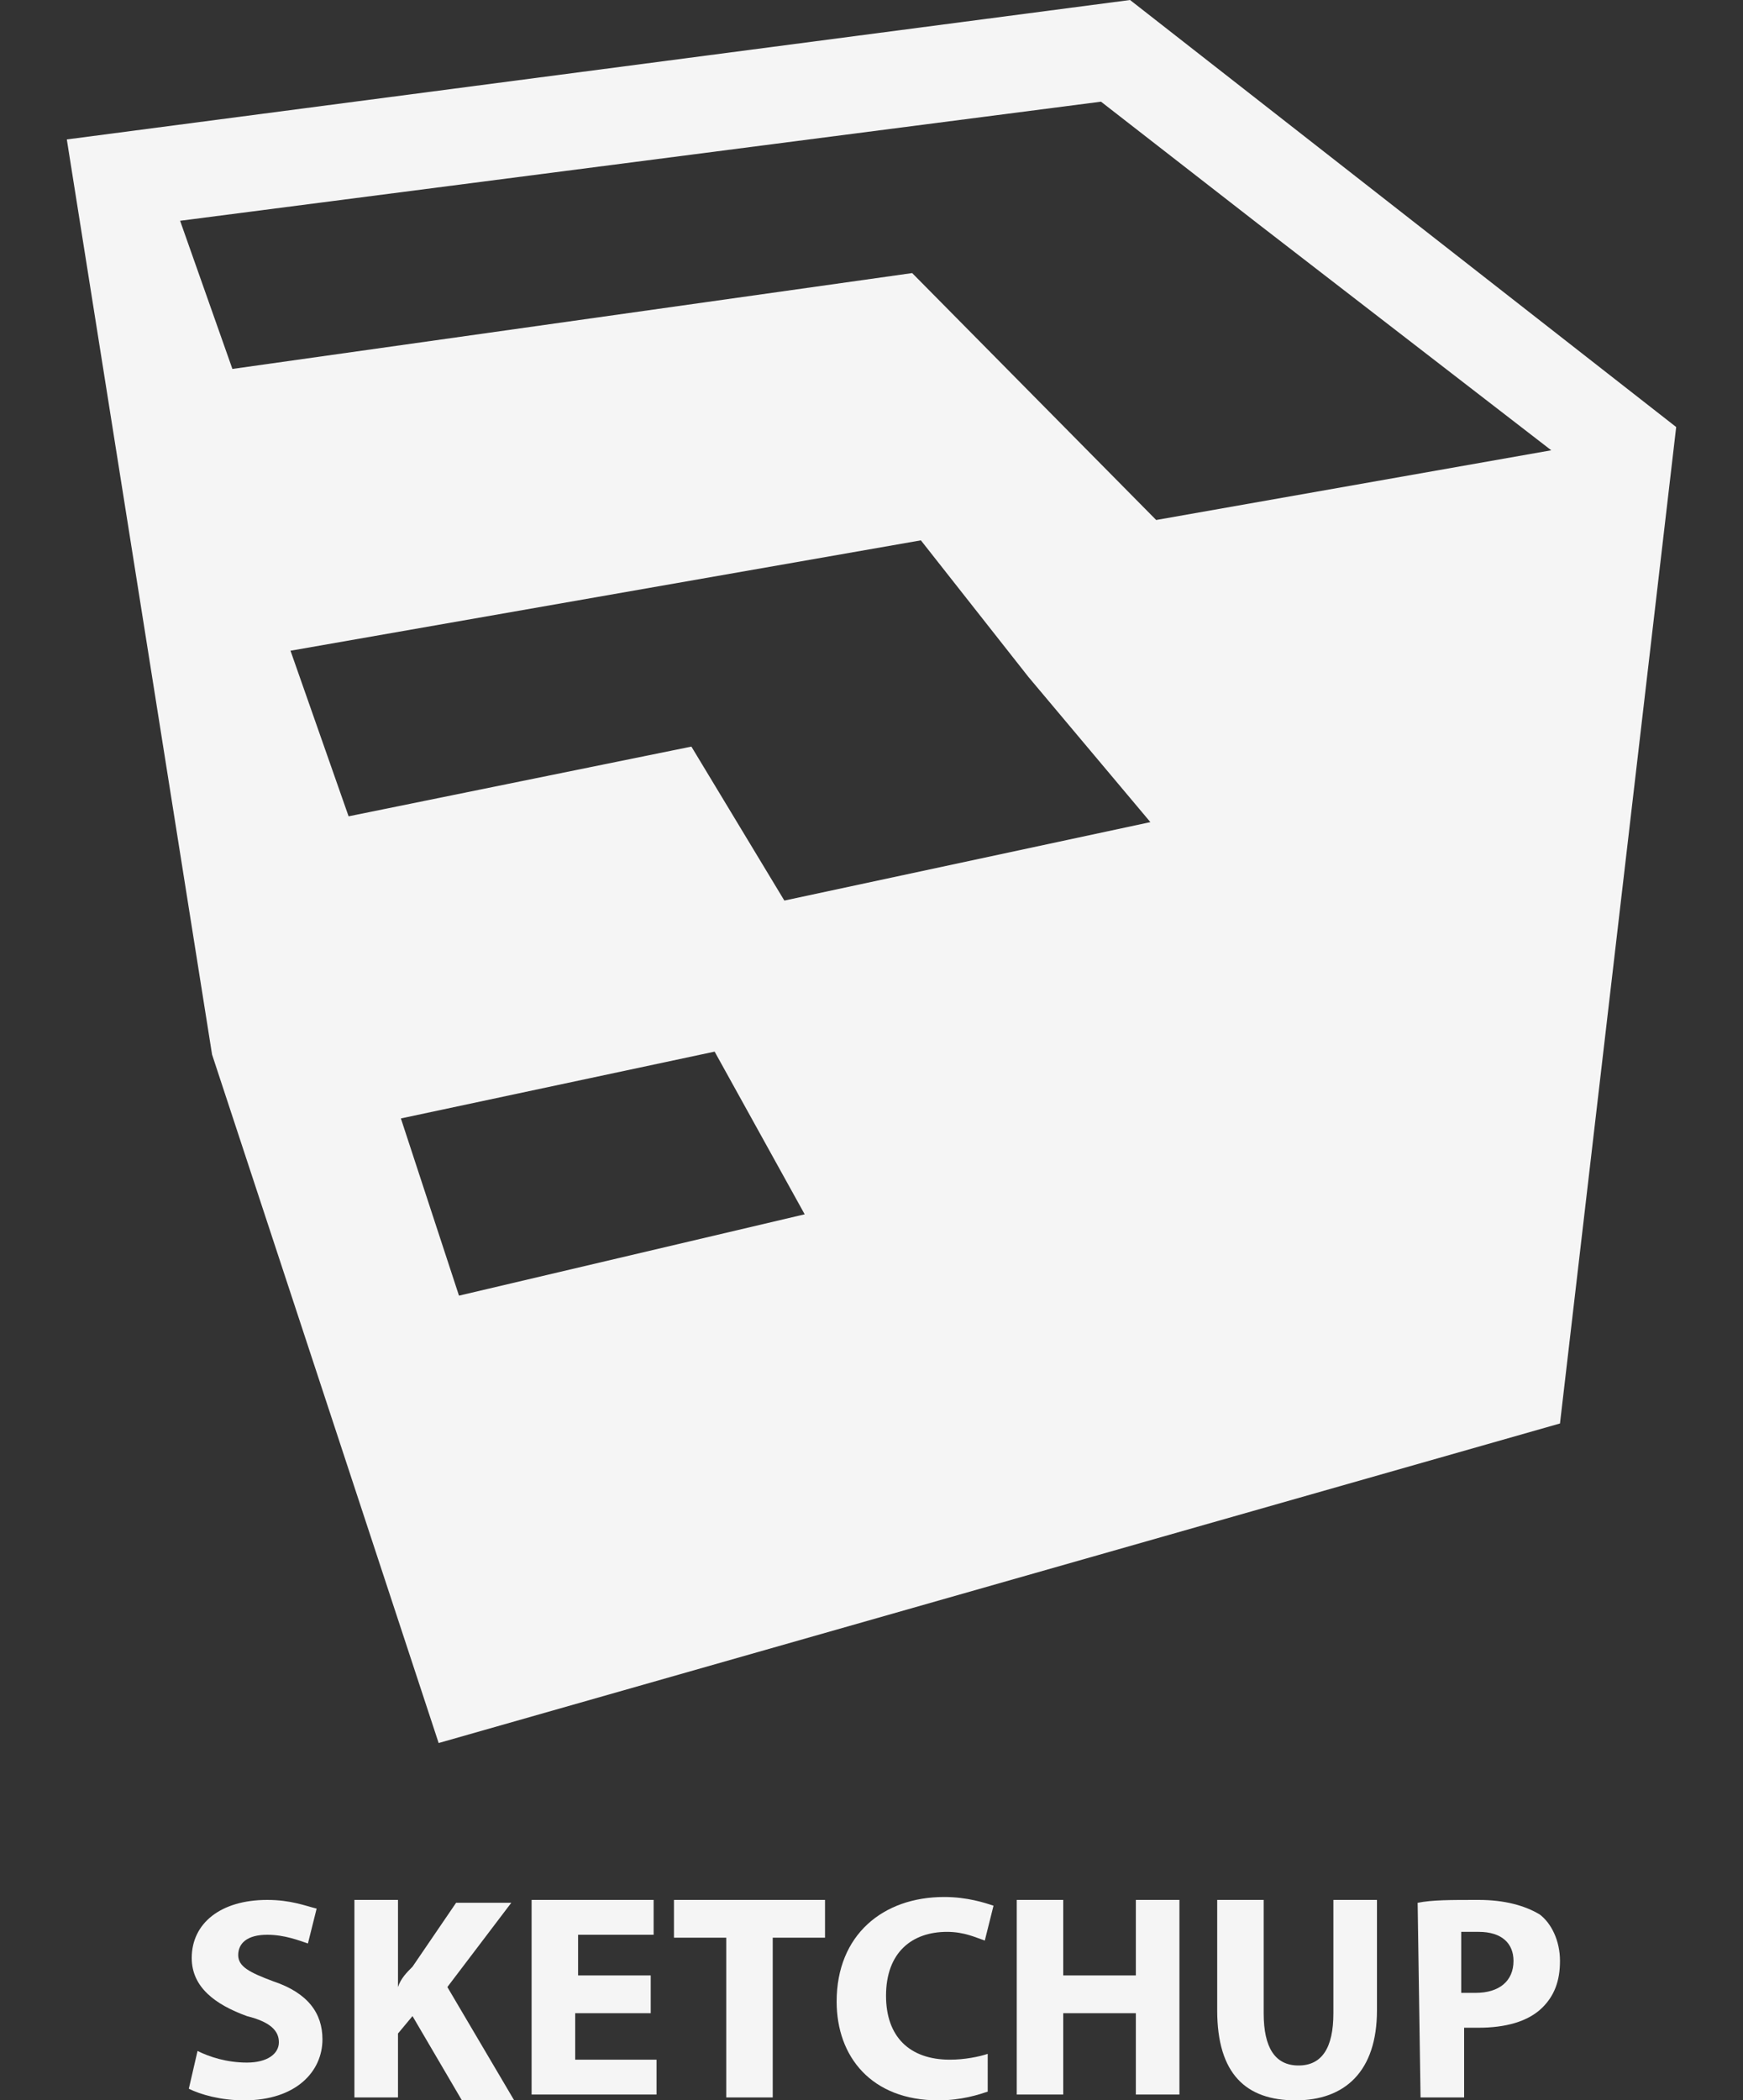
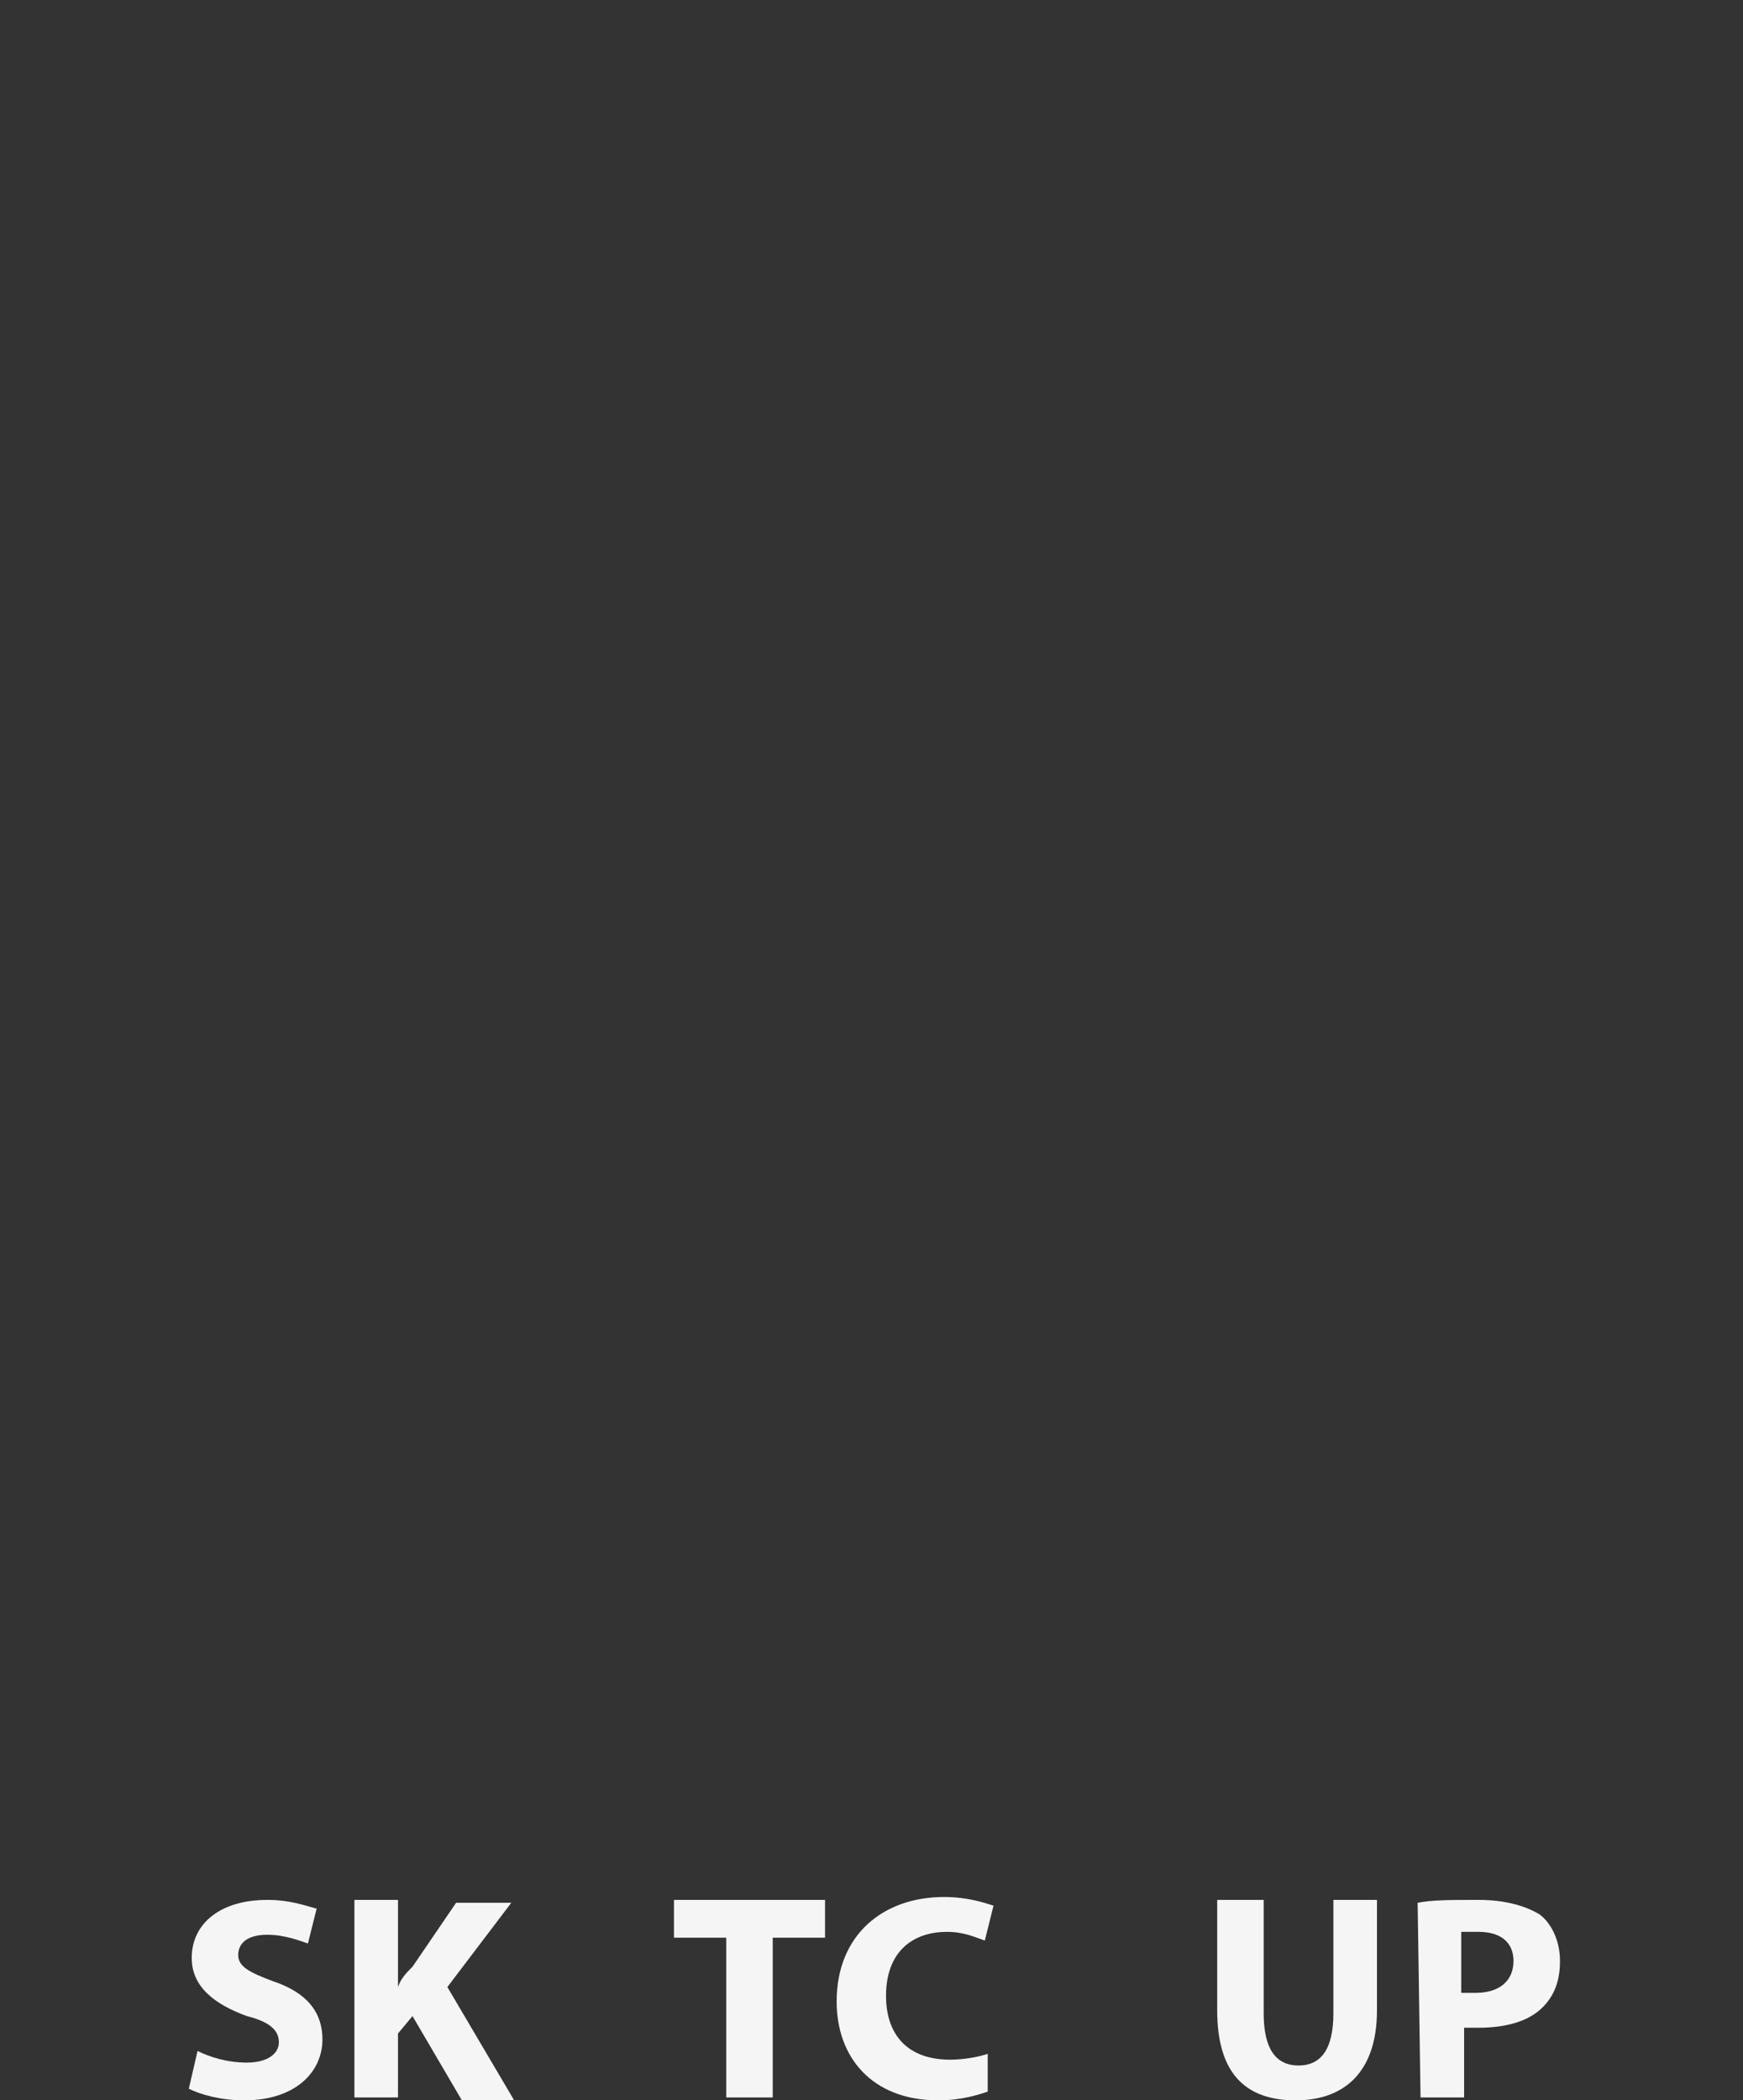
<svg xmlns="http://www.w3.org/2000/svg" version="1.1" id="Calque_1" x="0px" y="0px" viewBox="0 0 60 72.3" style="enable-background:new 0 0 60 72.3;" xml:space="preserve">
  <rect x="0" y="0" width="60" height="72.3" fill="#333333" stroke="none" />
  <style type="text/css">
	.st0{fill:#F5F5F5;}
</style>
  <g>
    <g>
      <g>
        <path class="st0" d="M6.8,70.6c0.4,0.2,1,0.4,1.7,0.4s1.1-0.3,1.1-0.7c0-0.4-0.3-0.7-1.1-0.9c-1.1-0.4-1.9-1-1.9-2     c0-1.2,1-2,2.6-2c0.8,0,1.3,0.2,1.7,0.3l-0.3,1.2c-0.3-0.1-0.8-0.3-1.4-0.3c-0.7,0-1,0.3-1,0.7c0,0.4,0.4,0.6,1.2,0.9     c1.2,0.4,1.7,1.1,1.7,2c0,1.1-0.9,2.1-2.7,2.1c-0.8,0-1.5-0.2-1.9-0.4L6.8,70.6z" />
        <path class="st0" d="M12.2,65.4h1.5v3l0,0c0.1-0.3,0.3-0.5,0.5-0.7l1.5-2.2h1.9l-2.2,2.9l2.3,3.9h-1.8l-1.7-2.9L13.7,70v2.2h-1.5     V65.4z" />
-         <path class="st0" d="M22.3,69.3h-2.5v1.6h2.8v1.2h-4.3v-6.7h4.2v1.2h-2.6V68h2.5v1.3H22.3z" />
        <path class="st0" d="M25,66.7h-1.8v-1.3h5.2v1.3h-1.8v5.5H25V66.7z" />
        <path class="st0" d="M34,72c-0.3,0.1-0.9,0.3-1.7,0.3c-2.3,0-3.5-1.5-3.5-3.4c0-2.3,1.6-3.6,3.7-3.6c0.8,0,1.4,0.2,1.7,0.3     l-0.3,1.2c-0.3-0.1-0.7-0.3-1.3-0.3c-1.2,0-2.1,0.7-2.1,2.2c0,1.4,0.8,2.2,2.2,2.2c0.5,0,1-0.1,1.3-0.2V72z" />
-         <path class="st0" d="M36.6,65.4V68h2.5v-2.6h1.5v6.7h-1.5v-2.8h-2.5v2.8H35v-6.7H36.6z" />
        <path class="st0" d="M43.5,65.4v3.9c0,1.2,0.4,1.8,1.2,1.8s1.2-0.6,1.2-1.8v-3.9h1.5v3.8c0,2.1-1.1,3.1-2.8,3.1s-2.7-0.9-2.7-3.1     v-3.8H43.5z" />
-         <path class="st0" d="M48.8,65.5c0.5-0.1,1.1-0.1,2.1-0.1c0.9,0,1.6,0.2,2.1,0.5c0.4,0.3,0.7,0.9,0.7,1.6s-0.2,1.2-0.6,1.6     c-0.5,0.5-1.3,0.7-2.2,0.7c-0.2,0-0.4,0-0.5,0v2.4h-1.5L48.8,65.5L48.8,65.5z M50.3,68.6c0.1,0,0.3,0,0.5,0     c0.8,0,1.3-0.4,1.3-1.1c0-0.6-0.4-1-1.2-1c-0.3,0-0.5,0-0.6,0V68.6z" />
+         <path class="st0" d="M48.8,65.5c0.5-0.1,1.1-0.1,2.1-0.1c0.9,0,1.6,0.2,2.1,0.5c0.4,0.3,0.7,0.9,0.7,1.6s-0.2,1.2-0.6,1.6     c-0.5,0.5-1.3,0.7-2.2,0.7c-0.2,0-0.4,0-0.5,0v2.4h-1.5L48.8,65.5L48.8,65.5M50.3,68.6c0.1,0,0.3,0,0.5,0     c0.8,0,1.3-0.4,1.3-1.1c0-0.6-0.4-1-1.2-1c-0.3,0-0.5,0-0.6,0V68.6z" />
      </g>
    </g>
-     <path class="st0" d="M38.9,0L2.3,4.8l5,31.5L15.1,60l38.6-11l4-34.3L38.9,0z M15.8,44.6l-2-6.1l10.8-2.3l3.1,5.6L15.8,44.6z M27,31   l-3.2-5.3L12,28.1l-2-5.7l21.7-3.8l3.7,4.7l4.2,5L27,31z M39.8,17.9l-8.4-8.5L8,12.7L6.2,7.6l31.7-4.1l5.4,4.2l10.1,7.8L39.8,17.9z   " />
  </g>
</svg>